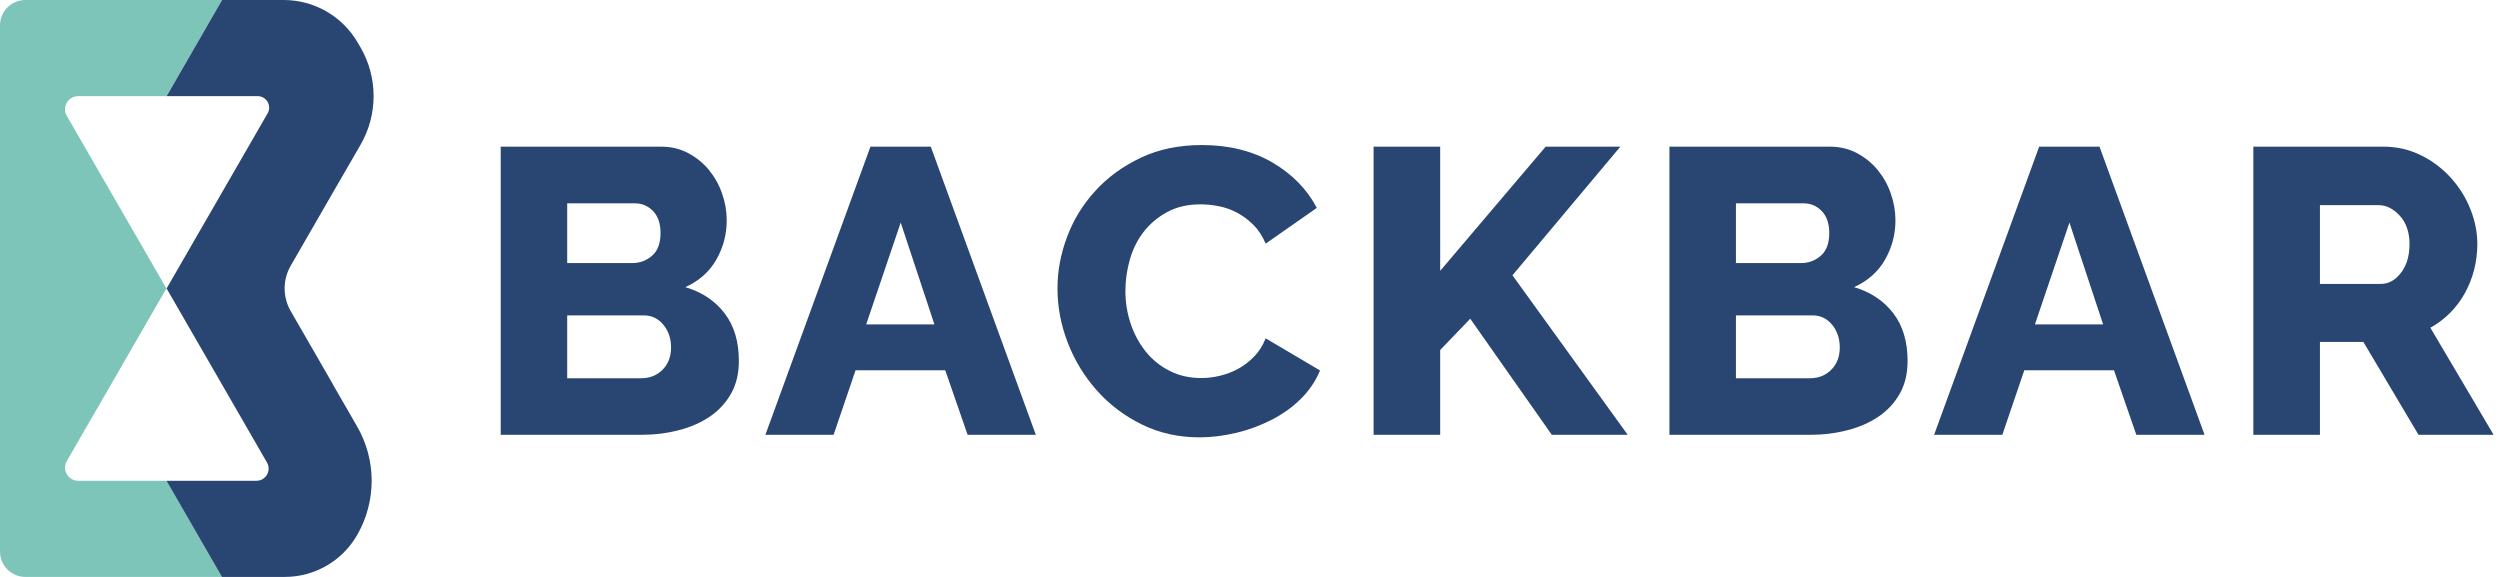
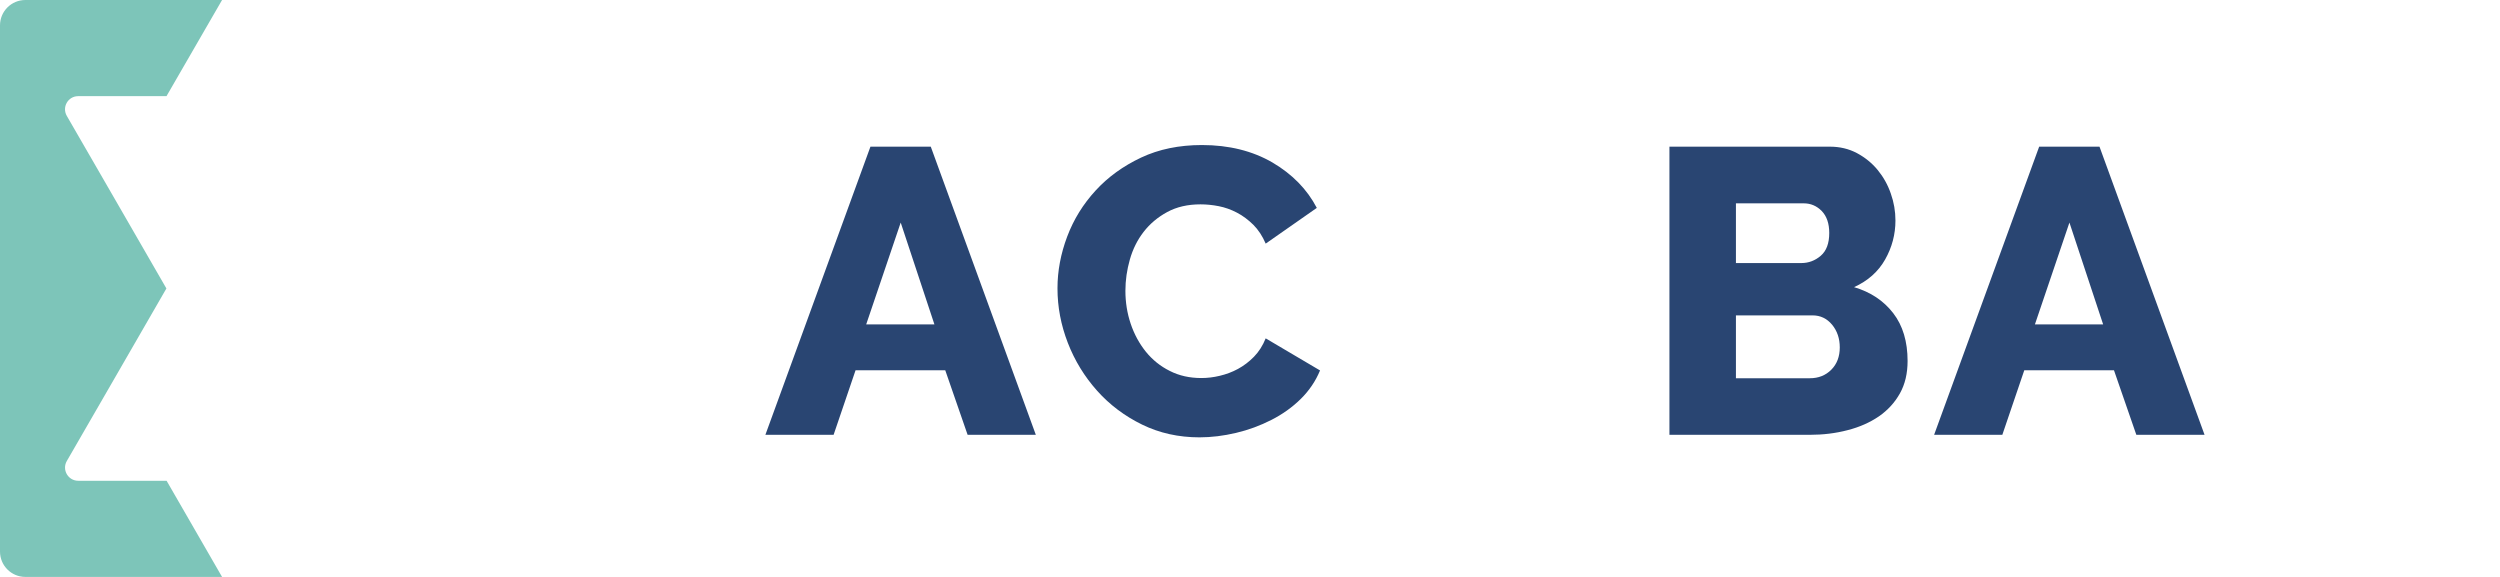
<svg xmlns="http://www.w3.org/2000/svg" width="247" height="57" viewBox="0 0 247 57" fill="none">
  <g clip-path="url(#clip0_2388_1291)">
    <path d="M16.45 47.5H7.73C6.73 47.5 6.1 46.42 6.6 45.55L10.96 38L16.44 28.5L10.96 19L6.6 11.45C6.1 10.58 6.72 9.5 7.73 9.5H16.45L21.94 0H10.97H6.28H2.51C1.12 0 0 1.12 0 2.51V54.49C0 55.88 1.12 57 2.51 57H21.94L16.46 47.5H16.45Z" fill="#7DC5B9" />
-     <path d="M32.91 38L28.73 30.75C27.92 29.35 27.92 27.64 28.73 26.24L32.91 18.99L35.63 14.29C37.34 11.32 37.34 7.66 35.63 4.7L35.35 4.22C33.84 1.61 31.05 0 28.03 0H21.94L16.46 9.5H25.46C26.33 9.5 26.88 10.45 26.44 11.2L21.94 19L16.46 28.5L21.94 38L26.38 45.7C26.84 46.5 26.26 47.5 25.34 47.5H16.45L21.93 57H28.13C31.08 57 33.81 55.43 35.28 52.87C37.2 49.55 37.2 45.45 35.28 42.13L32.9 38H32.91Z" fill="#294572" />
-     <path d="M73 35.66C73 36.89 72.75 37.96 72.24 38.87C71.73 39.78 71.04 40.53 70.16 41.14C69.28 41.74 68.25 42.2 67.07 42.5C65.89 42.81 64.65 42.96 63.34 42.96H49.47V14.49H65.31C66.3 14.49 67.19 14.7 68 15.13C68.8 15.56 69.48 16.11 70.04 16.79C70.6 17.47 71.04 18.25 71.34 19.12C71.65 19.99 71.8 20.88 71.8 21.79C71.8 23.15 71.46 24.44 70.78 25.64C70.1 26.84 69.08 27.75 67.71 28.37C69.34 28.85 70.63 29.71 71.58 30.94C72.53 32.17 73 33.75 73 35.67V35.66ZM56.04 20.1V25.99H62.5C63.22 25.99 63.86 25.75 64.42 25.27C64.98 24.79 65.26 24.04 65.26 23.02C65.26 22.08 65.01 21.36 64.52 20.85C64.02 20.34 63.43 20.09 62.74 20.09H56.04V20.1ZM66.3 34.33C66.3 33.45 66.05 32.7 65.54 32.08C65.03 31.47 64.39 31.16 63.62 31.16H56.04V37.37H63.34C64.2 37.37 64.9 37.09 65.46 36.53C66.02 35.97 66.3 35.23 66.3 34.32V34.33Z" fill="#294572" />
    <path d="M86.03 14.49H91.96L102.34 42.96H95.6L93.39 36.58H84.53L82.36 42.96H75.62L86 14.49H86.03ZM92.32 32.05L88.99 21.99L85.58 32.05H92.32Z" fill="#294572" />
    <path d="M104.48 28.48C104.48 26.77 104.8 25.07 105.44 23.37C106.08 21.67 107.02 20.16 108.25 18.82C109.48 17.48 110.98 16.4 112.74 15.57C114.5 14.74 116.51 14.33 118.75 14.33C121.42 14.33 123.74 14.91 125.71 16.05C127.67 17.2 129.14 18.7 130.1 20.54L125.05 24.07C124.73 23.32 124.32 22.7 123.83 22.21C123.33 21.72 122.79 21.31 122.21 21.01C121.62 20.7 121.02 20.49 120.41 20.37C119.8 20.25 119.19 20.19 118.61 20.19C117.35 20.19 116.26 20.44 115.32 20.95C114.38 21.46 113.61 22.11 112.99 22.91C112.37 23.71 111.92 24.62 111.63 25.64C111.34 26.66 111.19 27.68 111.19 28.73C111.19 29.85 111.36 30.94 111.71 31.98C112.06 33.02 112.56 33.94 113.21 34.75C113.86 35.55 114.65 36.19 115.58 36.65C116.5 37.12 117.54 37.35 118.69 37.35C119.28 37.35 119.89 37.28 120.51 37.13C121.14 36.98 121.74 36.76 122.31 36.45C122.88 36.14 123.41 35.74 123.89 35.25C124.37 34.76 124.76 34.15 125.05 33.43L130.42 36.6C129.99 37.64 129.36 38.58 128.52 39.41C127.68 40.24 126.71 40.93 125.61 41.49C124.51 42.05 123.35 42.48 122.12 42.77C120.89 43.06 119.69 43.21 118.51 43.21C116.45 43.21 114.56 42.79 112.84 41.95C111.12 41.11 109.63 39.99 108.39 38.6C107.15 37.21 106.18 35.63 105.5 33.87C104.82 32.11 104.48 30.32 104.48 28.5V28.48Z" fill="#294572" />
-     <path d="M135.71 42.96V14.49H142.29V26.76L152.71 14.49H160.09L149.43 27.2L160.82 42.96H153.32L145.26 31.49L142.29 34.58V42.96H135.71Z" fill="#294572" />
    <path d="M188.47 35.66C188.47 36.89 188.22 37.96 187.71 38.87C187.2 39.78 186.51 40.53 185.63 41.14C184.75 41.74 183.72 42.2 182.54 42.5C181.36 42.81 180.12 42.96 178.81 42.96H164.94V14.49H180.78C181.77 14.49 182.66 14.7 183.47 15.13C184.27 15.56 184.95 16.11 185.51 16.79C186.07 17.47 186.51 18.25 186.81 19.12C187.12 19.99 187.27 20.88 187.27 21.79C187.27 23.15 186.93 24.44 186.25 25.64C185.57 26.84 184.55 27.75 183.18 28.37C184.81 28.85 186.1 29.71 187.05 30.94C188 32.17 188.47 33.75 188.47 35.67V35.66ZM171.51 20.1V25.99H177.97C178.69 25.99 179.33 25.75 179.89 25.27C180.45 24.79 180.73 24.04 180.73 23.02C180.73 22.08 180.48 21.36 179.99 20.85C179.49 20.34 178.9 20.09 178.21 20.09H171.51V20.1ZM181.77 34.33C181.77 33.45 181.52 32.7 181.01 32.08C180.5 31.47 179.86 31.16 179.09 31.16H171.51V37.37H178.81C179.67 37.37 180.37 37.09 180.93 36.53C181.49 35.97 181.77 35.23 181.77 34.32V34.33Z" fill="#294572" />
    <path d="M201.5 14.49H207.43L217.81 42.96H211.07L208.86 36.58H200L197.83 42.96H191.09L201.47 14.49H201.5ZM207.79 32.05L204.46 21.99L201.05 32.05H207.79Z" fill="#294572" />
-     <path d="M222.63 42.96V14.49H235.46C236.8 14.49 238.03 14.77 239.17 15.33C240.31 15.89 241.29 16.63 242.12 17.54C242.95 18.45 243.6 19.48 244.06 20.63C244.53 21.78 244.76 22.94 244.76 24.12C244.76 25 244.65 25.85 244.44 26.67C244.23 27.49 243.92 28.25 243.52 28.98C243.12 29.7 242.63 30.35 242.06 30.92C241.48 31.5 240.84 31.98 240.12 32.38L246.37 42.96H238.95L233.5 33.78H229.21V42.96H222.63ZM229.21 28.05H235.22C236 28.05 236.66 27.68 237.22 26.95C237.78 26.22 238.06 25.27 238.06 24.12C238.06 22.97 237.74 22.01 237.1 21.31C236.46 20.62 235.76 20.27 235.02 20.27H229.21V28.05Z" fill="#294572" />
  </g>
  <defs>
    <clipPath id="clip0_2388_1291">
      <rect width="246.37" height="57" fill="white" />
    </clipPath>
  </defs>
</svg>